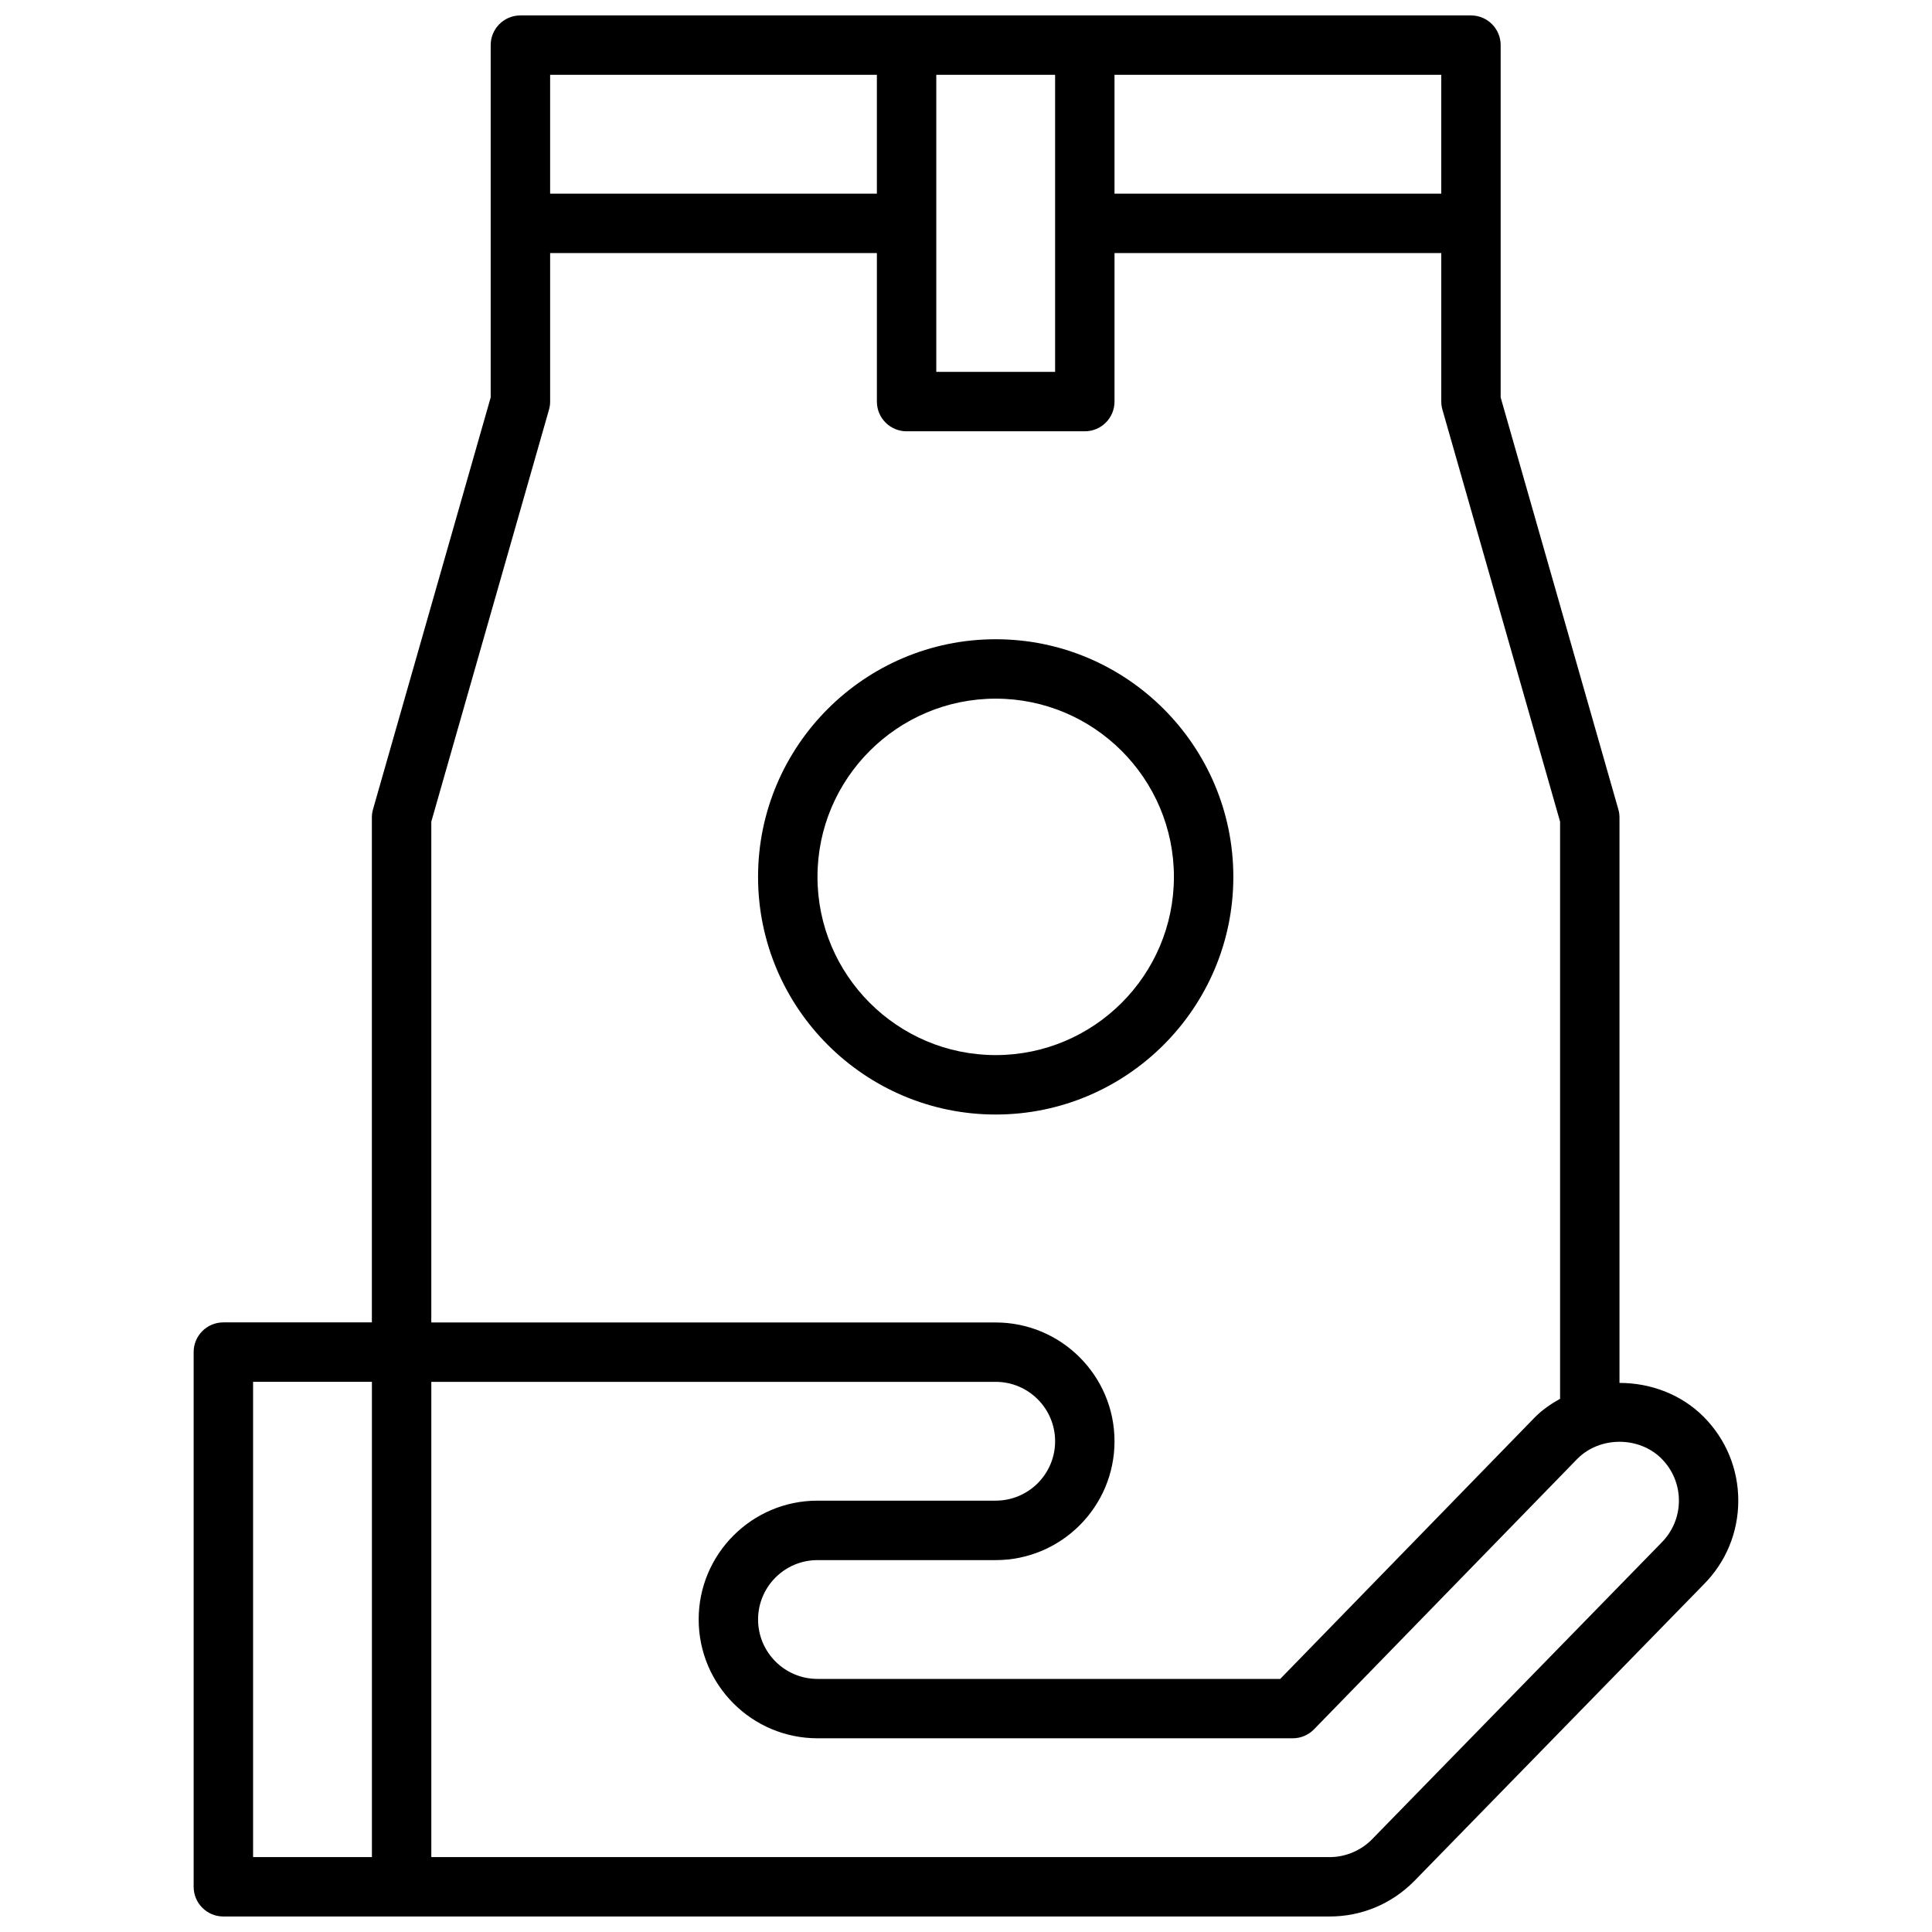
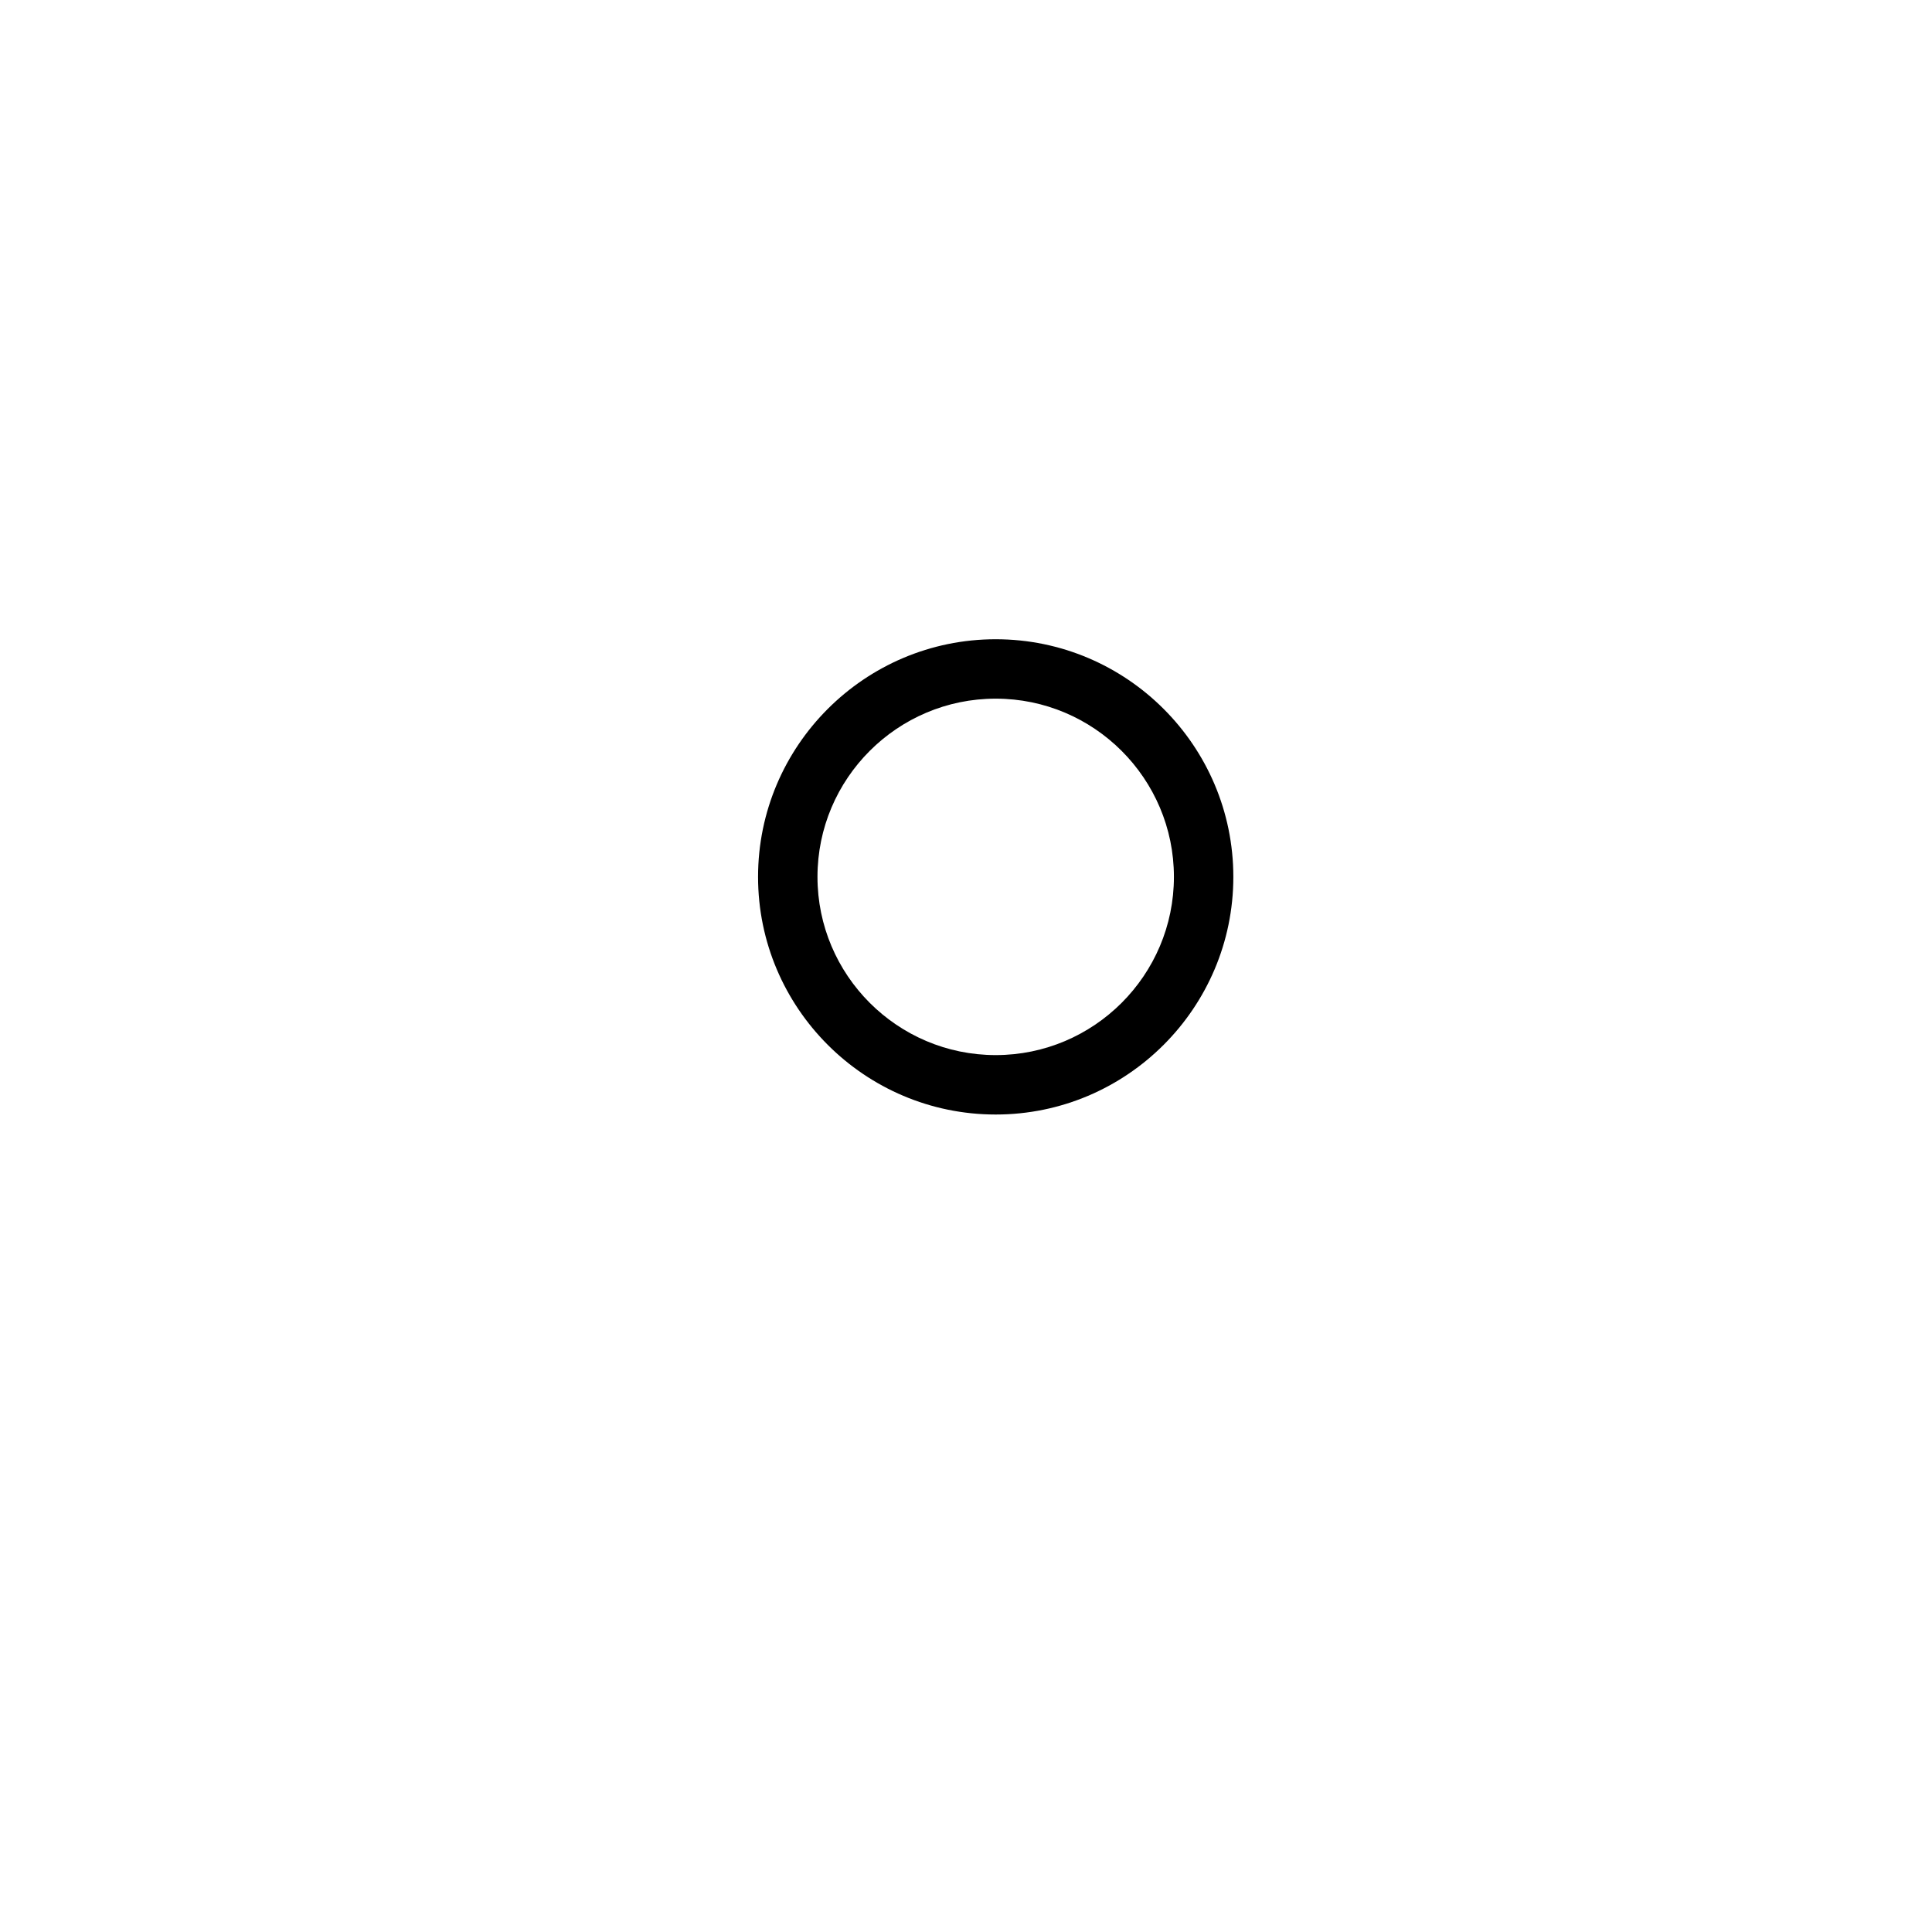
<svg xmlns="http://www.w3.org/2000/svg" width="800px" height="800px" version="1.1" viewBox="144 144 512 512">
  <defs>
    <clipPath id="a">
      <path d="m195 148.09h410v503.81h-410z" />
    </clipPath>
  </defs>
  <path d="m407.87 439.36c34.723 0 62.977-28.254 62.977-62.977 0-34.723-28.254-62.977-62.977-62.977s-62.977 28.254-62.977 62.977c0 34.723 28.254 62.977 62.977 62.977zm0-110.21c26.047 0 47.23 21.184 47.23 47.23s-21.184 47.23-47.23 47.23-47.23-21.184-47.23-47.23c-0.004-26.047 21.18-47.23 47.23-47.23z" />
  <g clip-path="url(#a)">
-     <path d="m595.45 519.43c-5.953-5.961-14.098-8.949-22.27-8.941v-149.86c0-0.73-0.102-1.457-0.309-2.156l-31.18-109.15v-93.363c0-4.352-3.527-7.871-7.871-7.871h-251.91c-4.344 0-7.871 3.519-7.871 7.871v93.363l-31.18 109.14c-0.207 0.711-0.309 1.434-0.309 2.164v133.82h-39.359c-4.344 0-7.871 3.519-7.871 7.871v141.7c0 4.352 3.527 7.871 7.871 7.871h293.18c8.406 0 16.32-3.273 22.332-9.297l76.746-78.648c5.938-5.941 9.215-13.852 9.215-22.258s-3.277-16.32-9.219-22.262zm-69.504-324.11h-86.59v-31.488h86.594zm-133.82-31.488h31.488v78.719h-31.488zm-15.742 0v31.488h-86.594v-31.488zm-86.898 88.75c0.203-0.691 0.305-1.422 0.305-2.156v-39.359h86.594v39.359c0 4.352 3.527 7.871 7.871 7.871h47.23c4.344 0 7.871-3.519 7.871-7.871l0.004-39.359h86.594v39.359c0 0.73 0.102 1.465 0.309 2.156l31.176 109.16v152.95c-2.363 1.324-4.621 2.852-6.598 4.824l-67.57 69.414h-122.63c-8.684 0-15.742-7.062-15.742-15.742 0-8.684 7.062-15.742 15.742-15.742h47.23c17.367 0 31.488-14.121 31.488-31.488s-14.121-31.488-31.488-31.488l-149.57-0.004v-132.72zm-78.414 257.62h31.488v125.95h-31.488zm373.17 42.691-76.746 78.648c-2.926 2.93-6.981 4.613-11.121 4.613h-238.07v-125.95h149.57c8.684 0 15.742 7.062 15.742 15.742 0 8.684-7.062 15.742-15.742 15.742h-47.23c-17.367 0-31.488 14.121-31.488 31.488 0 17.367 14.121 31.488 31.488 31.488h125.95c2.125 0 4.156-0.859 5.644-2.387l69.824-71.723c5.945-5.953 16.312-5.953 22.262 0 2.965 2.981 4.602 6.934 4.602 11.137 0 4.203-1.637 8.156-4.684 11.203z" />
-   </g>
+     </g>
</svg>